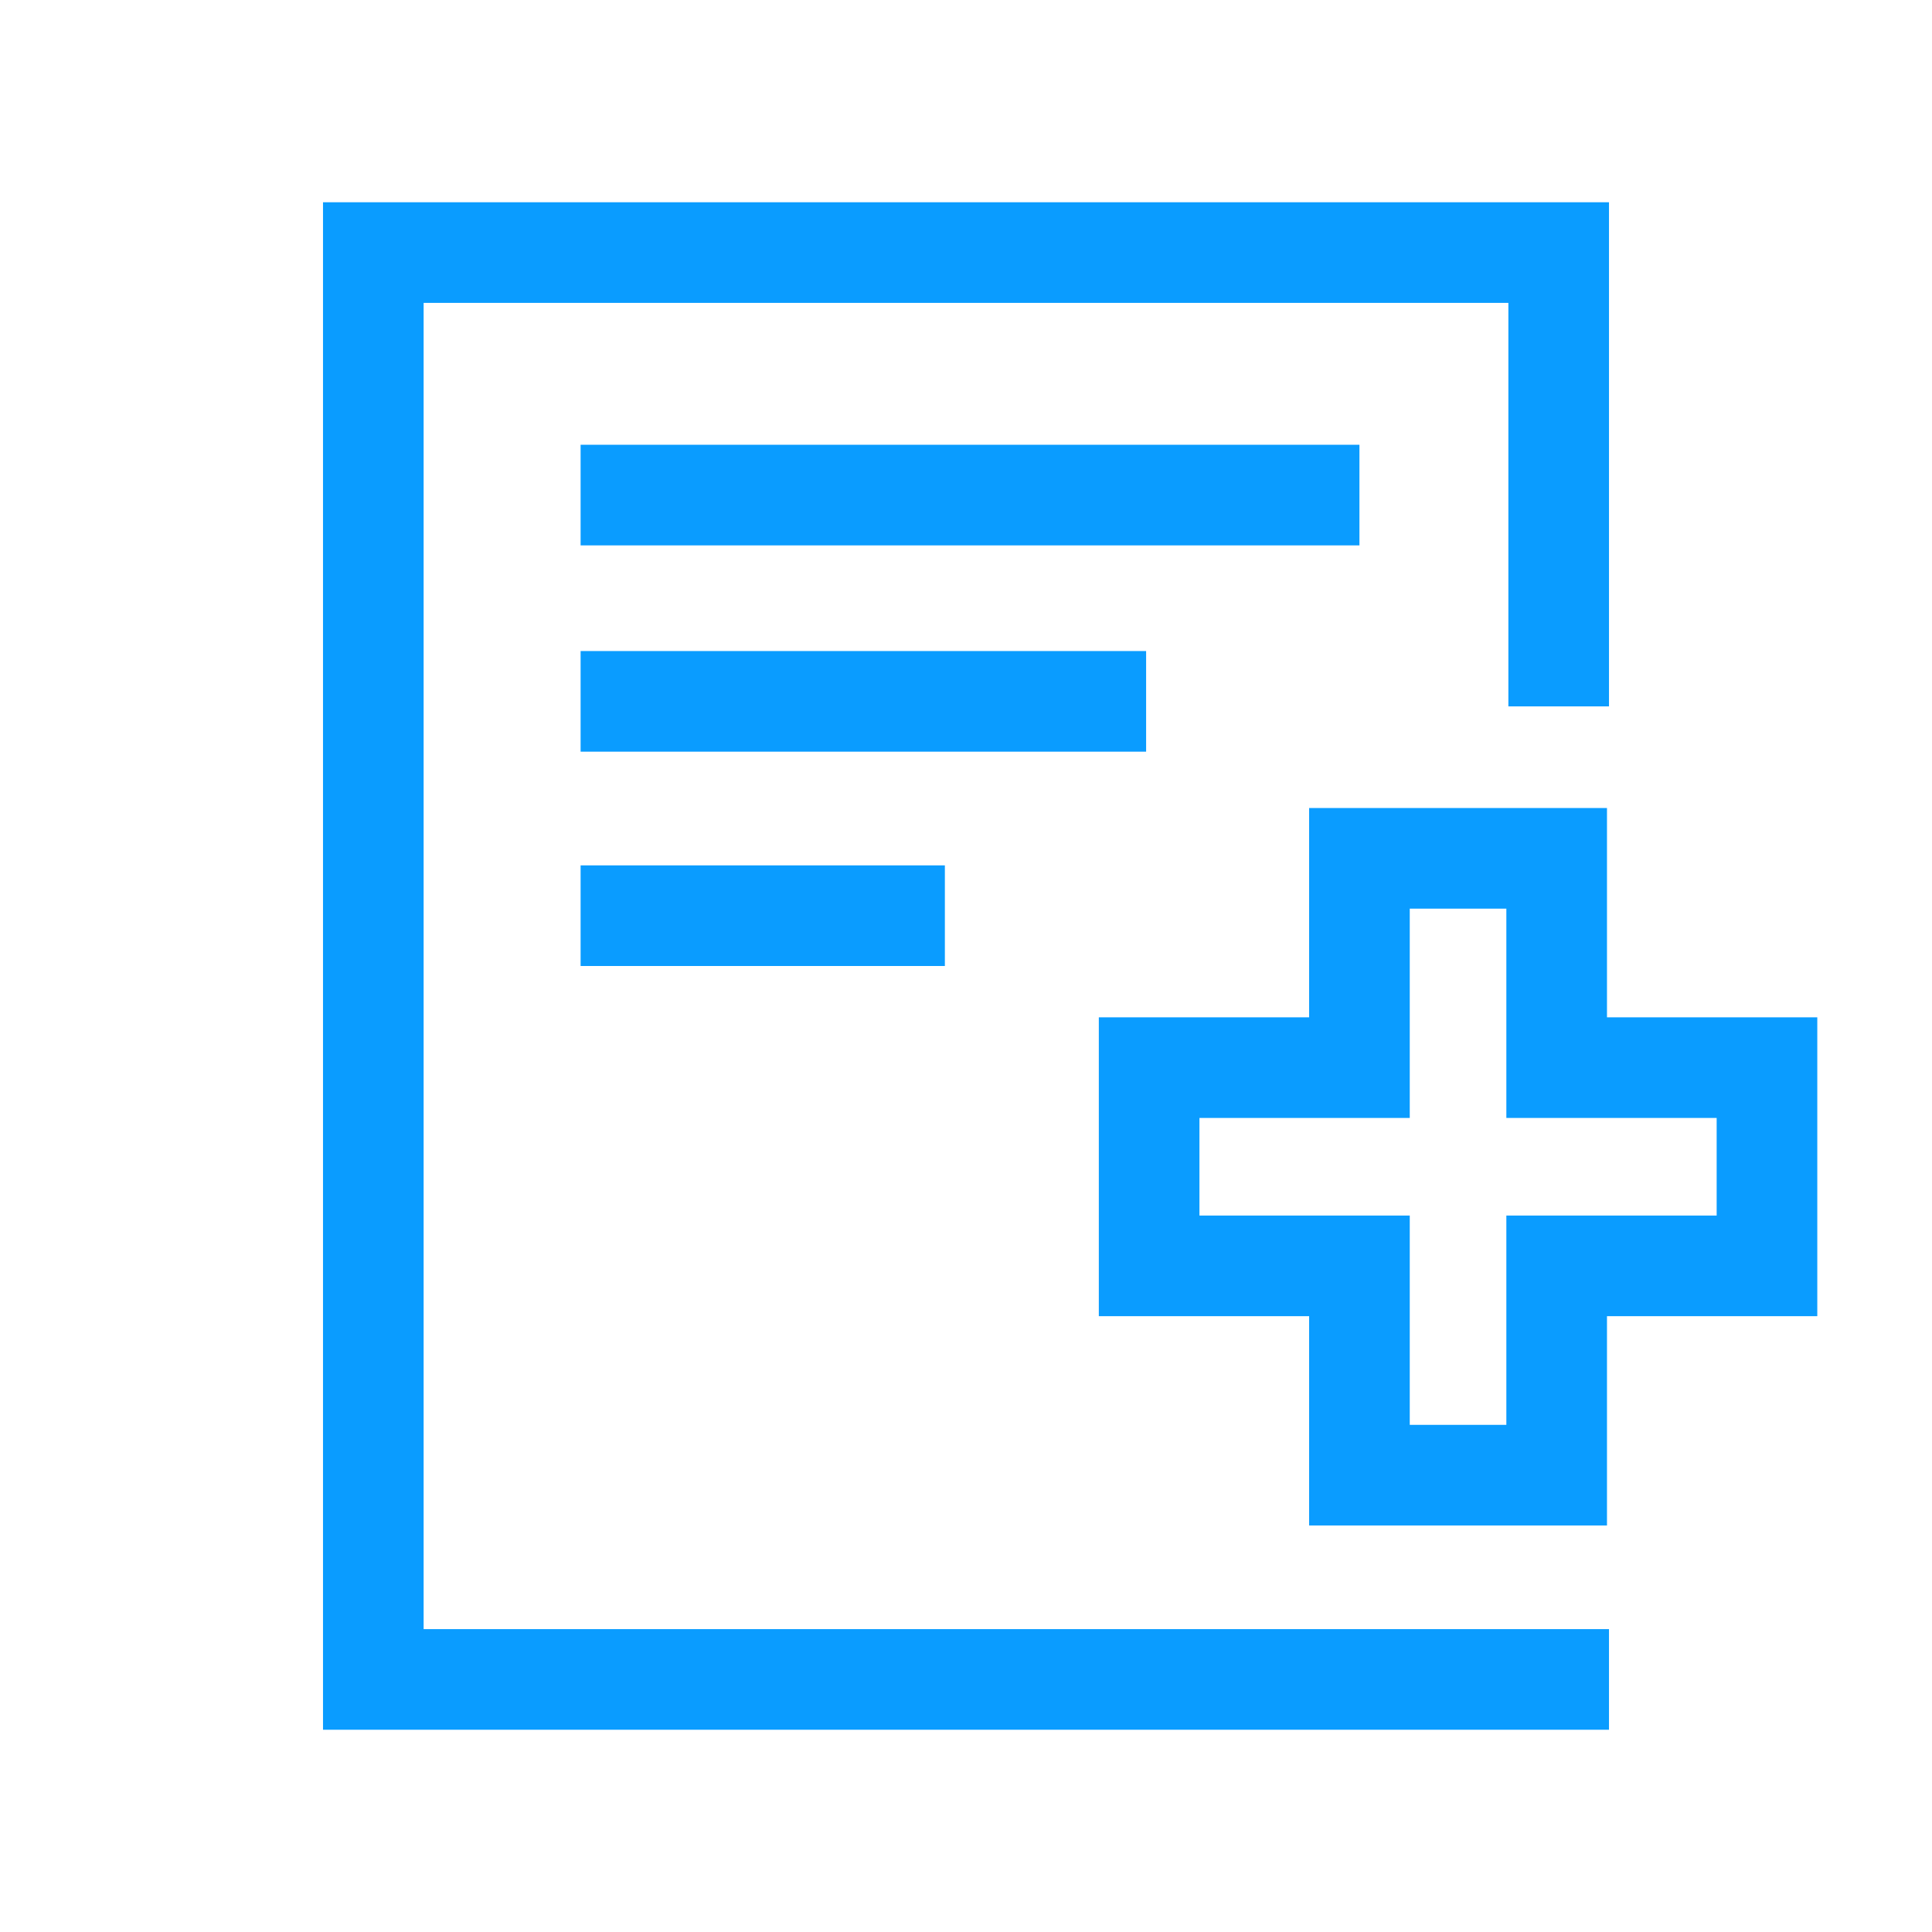
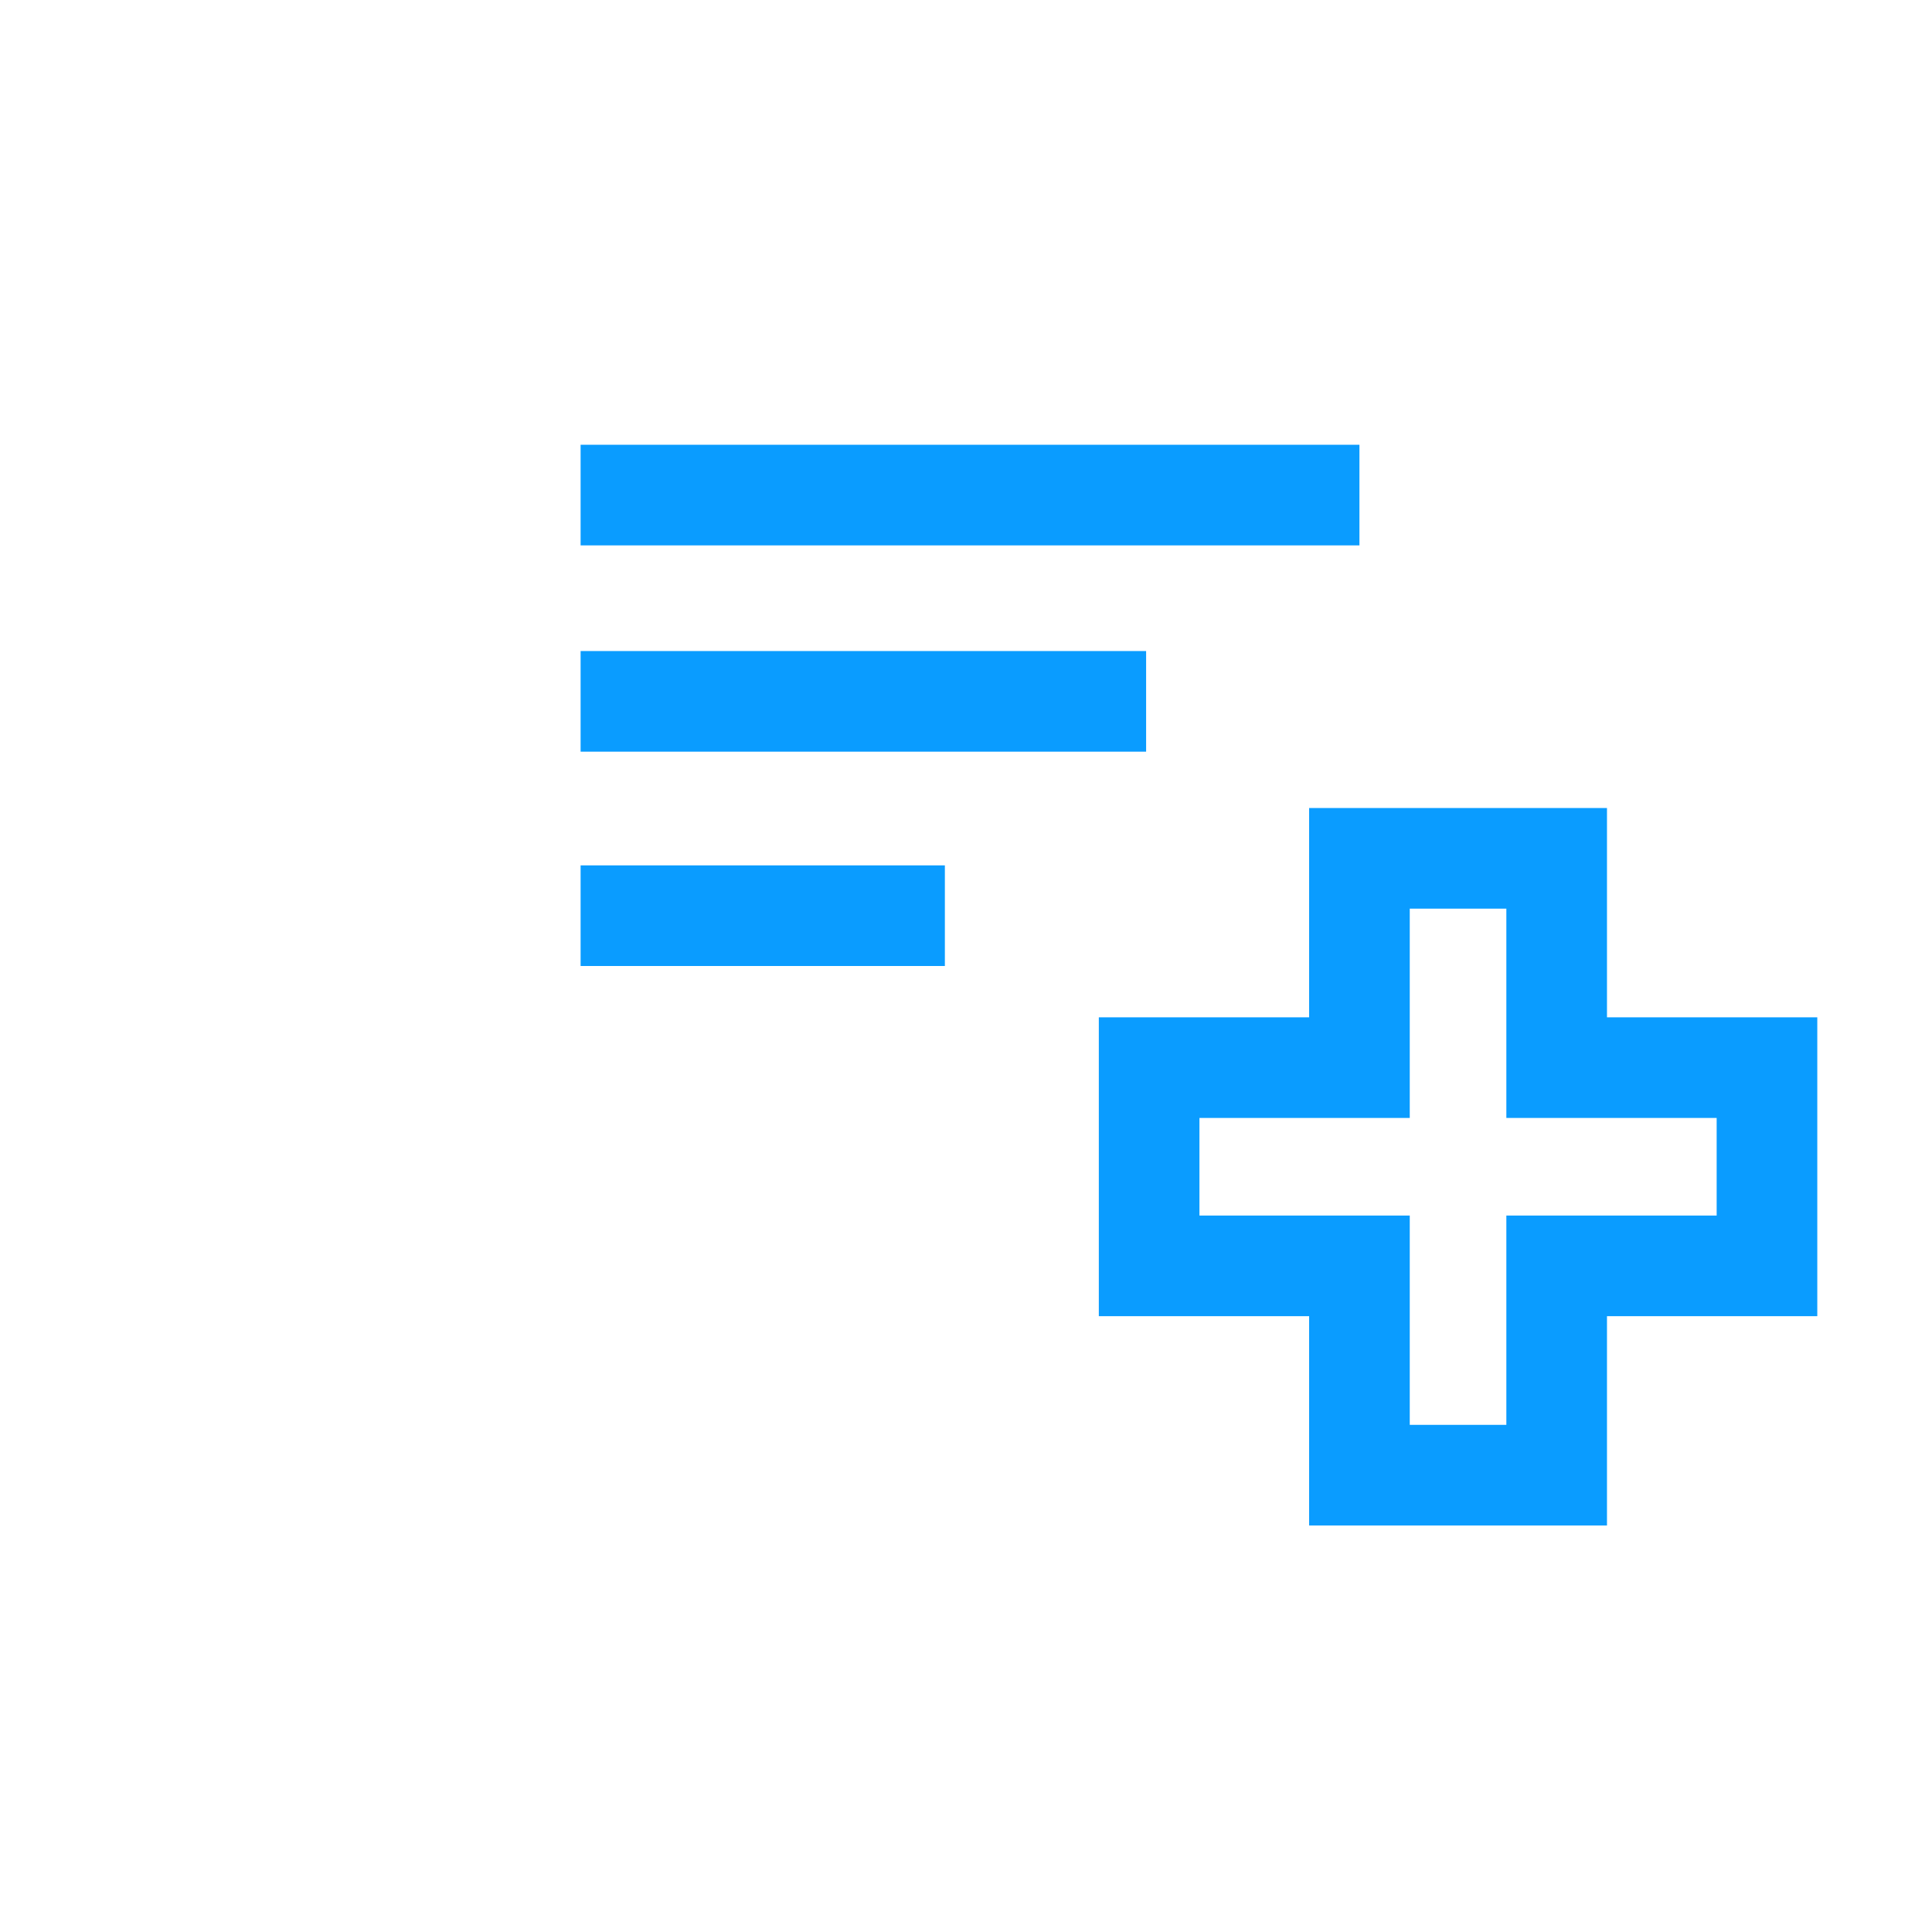
<svg xmlns="http://www.w3.org/2000/svg" version="1.1" id="Layer_1" x="0px" y="0px" viewBox="0 0 192 192" style="enable-background:new 0 0 192 192;" xml:space="preserve">
  <style type="text/css">
	.st0{fill:none;}
	.st1{fill:#0A9CFF;}
</style>
  <g id="transparent">
-     <rect x="1" y="1" class="st0" width="190" height="190" />
-   </g>
+     </g>
  <g>
    <path class="st1" d="M159.7,101.1V80.3h-29.6v20.8h-20.9v29.7h20.9v20.8h29.6v-20.8h20.9v-29.7H159.7z M170.6,120.8h-20.9v20.8   h-9.6v-20.8h-20.9v-9.7h20.9V90.3h9.6v20.8h20.9V120.8z" />
-     <polygon class="st1" points="42.1,30.1 149.9,30.1 149.9,70.2 159.9,70.2 159.9,20.1 32.1,20.1 32.1,171.9 159.9,171.9    159.9,161.9 42.1,161.9  " />
    <rect x="57.7" y="44.2" class="st1" width="77.4" height="10" />
    <rect x="57.7" y="64.7" class="st1" width="56.2" height="10" />
    <rect x="57.7" y="86" class="st1" width="36.2" height="10" />
  </g>
</svg>